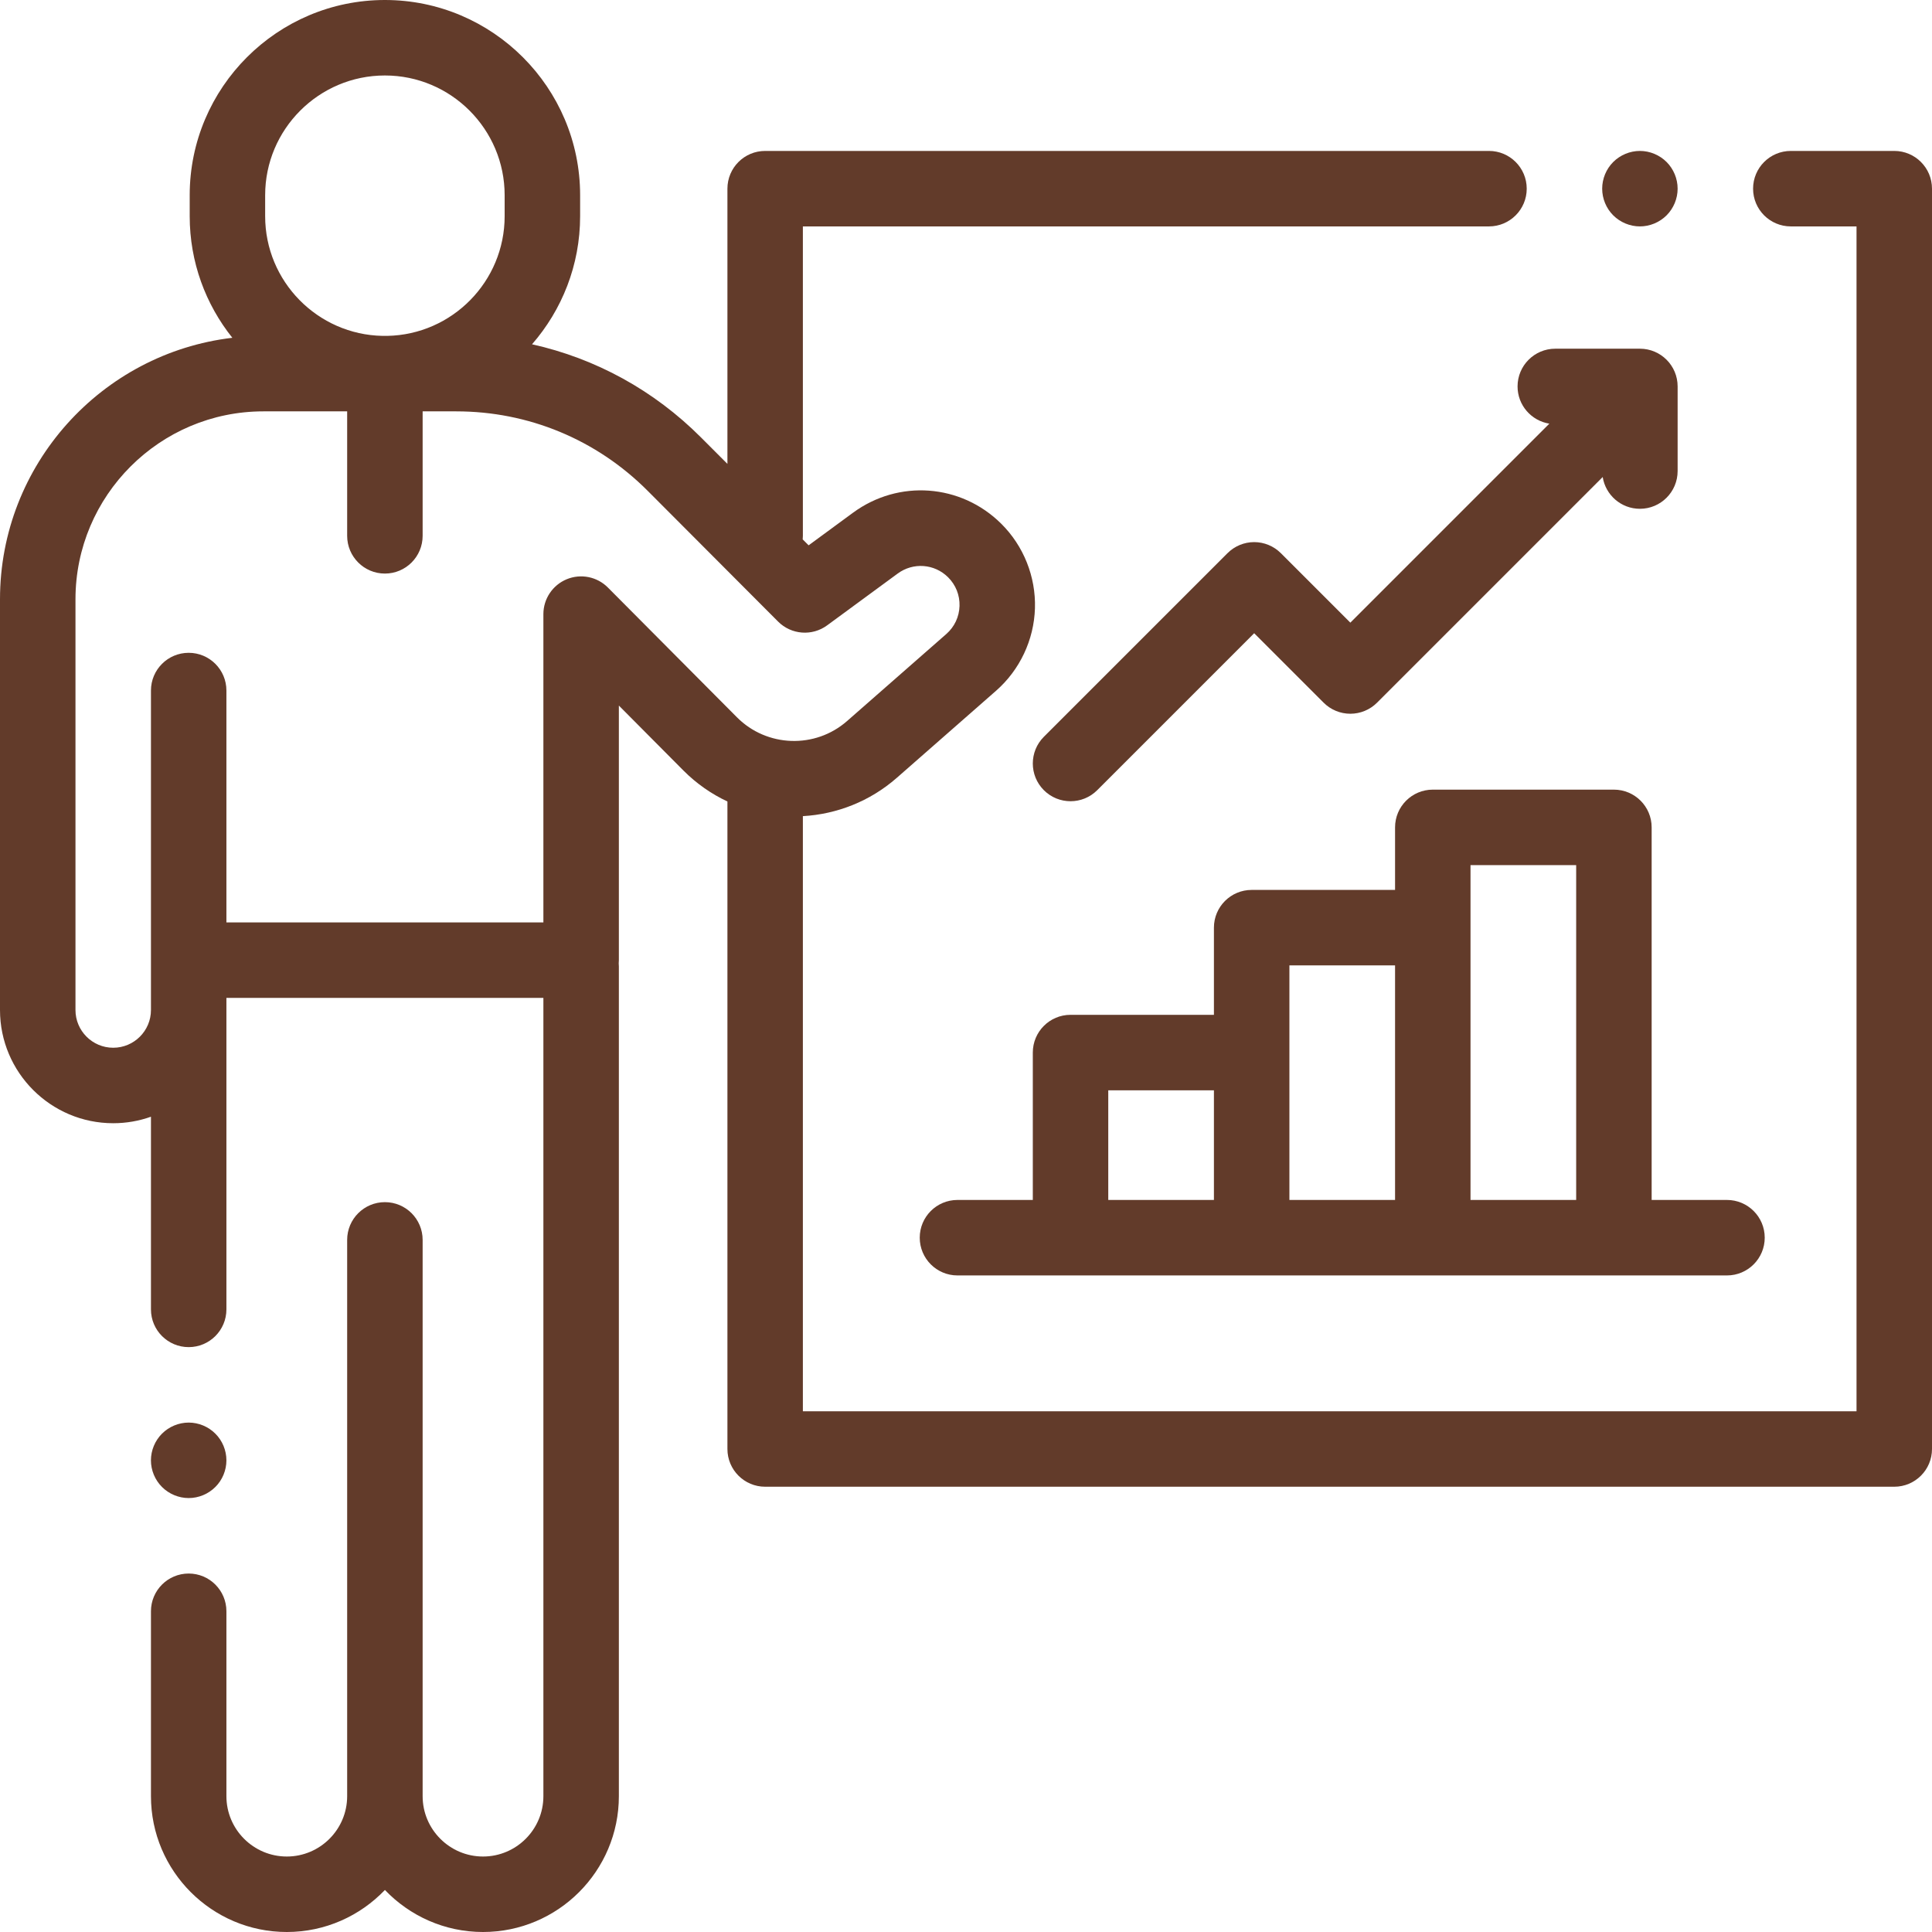
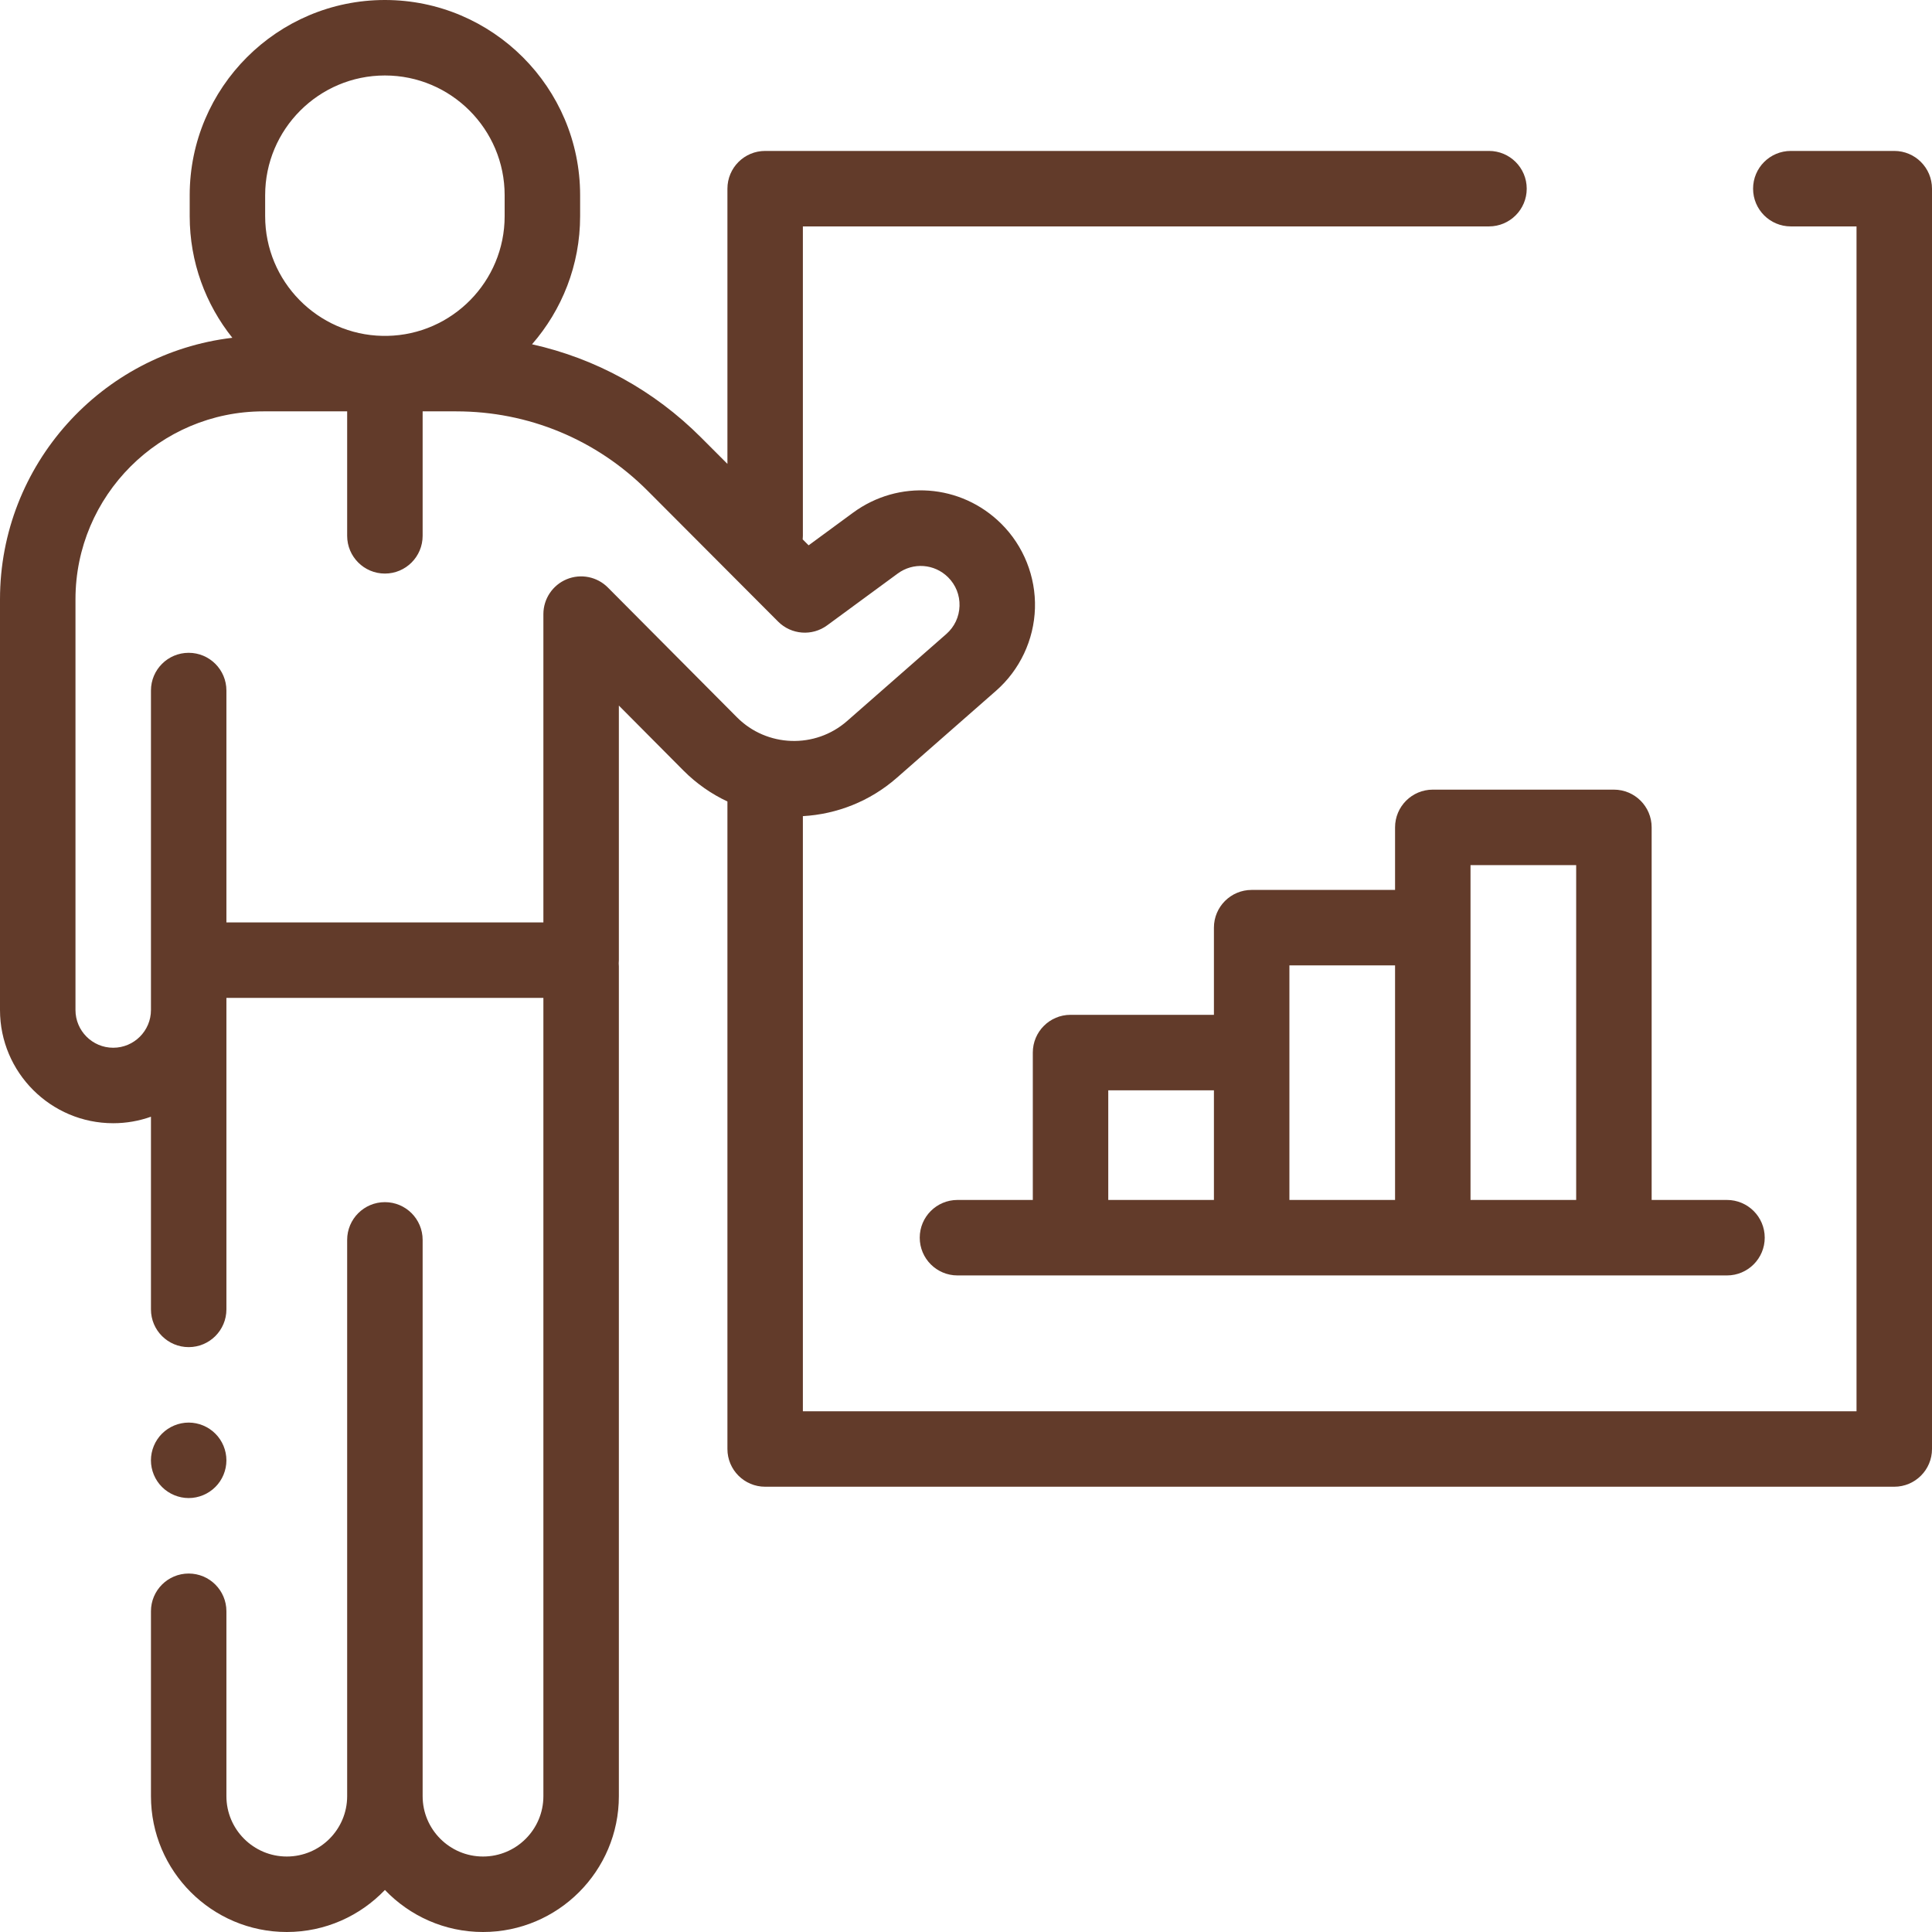
<svg xmlns="http://www.w3.org/2000/svg" width="74" height="74" viewBox="0 0 74 74" fill="none">
  <path d="M72.555 5.781H68.593C67.794 5.781 67.147 6.428 67.147 7.227C67.147 8.025 67.794 8.672 68.593 8.672H71.109V54.055H30.752V31.26C32.041 31.187 33.313 30.701 34.35 29.792L38.151 26.458C39.061 25.66 39.604 24.509 39.641 23.299C39.678 22.089 39.206 20.907 38.346 20.056C36.805 18.53 34.419 18.355 32.673 19.638L30.972 20.887L30.745 20.66C30.75 20.615 30.752 20.57 30.752 20.524V8.672H57.031C57.829 8.672 58.477 8.025 58.477 7.227C58.477 6.428 57.829 5.781 57.031 5.781H29.307C28.509 5.781 27.862 6.428 27.862 7.227V17.768L26.854 16.759C25.049 14.949 22.813 13.729 20.378 13.187C21.523 11.873 22.22 10.157 22.22 8.281V7.477C22.22 3.354 18.866 0 14.743 0C10.62 0 7.266 3.354 7.266 7.477V8.281C7.266 10.041 7.878 11.659 8.899 12.938C3.895 13.529 0 17.794 0 22.954V38.686C0 41.077 1.945 43.022 4.336 43.022C4.843 43.022 5.329 42.934 5.782 42.773V50.152C5.782 50.951 6.429 51.598 7.227 51.598C8.025 51.598 8.672 50.951 8.672 50.152V38.686V38.222H20.813V68.797C20.813 70.072 19.776 71.109 18.501 71.109C17.226 71.109 16.188 70.072 16.188 68.797V47.491C16.188 46.692 15.541 46.045 14.743 46.045C13.945 46.045 13.297 46.692 13.297 47.491V68.797C13.297 70.072 12.26 71.109 10.985 71.109C9.71 71.109 8.672 70.072 8.672 68.797V61.715C8.672 60.917 8.025 60.27 7.227 60.27C6.429 60.27 5.782 60.917 5.782 61.715V68.797C5.782 71.666 8.116 74 10.985 74C12.461 74 13.795 73.381 14.743 72.39C15.691 73.381 17.024 74 18.501 74C21.37 74 23.704 71.666 23.704 68.797V37.018C23.704 36.978 23.701 36.937 23.698 36.898C23.701 36.858 23.704 36.818 23.704 36.777V27.025L26.177 29.513C26.679 30.017 27.25 30.412 27.862 30.699V55.5C27.862 56.298 28.509 56.945 29.307 56.945H72.555C73.353 56.945 74 56.298 74 55.5V7.227C74 6.428 73.353 5.781 72.555 5.781ZM10.156 7.477C10.156 4.948 12.214 2.891 14.743 2.891C17.272 2.891 19.329 4.948 19.329 7.477V8.281C19.329 10.78 17.32 12.818 14.832 12.865H14.654C12.166 12.818 10.156 10.78 10.156 8.281V7.477H10.156ZM23.283 22.503C22.87 22.088 22.248 21.963 21.707 22.186C21.166 22.41 20.813 22.937 20.813 23.523V35.331H8.672V26.449C8.672 25.651 8.025 25.004 7.227 25.004C6.429 25.004 5.782 25.651 5.782 26.449V37.018V38.686C5.782 39.483 5.133 40.131 4.336 40.131C3.539 40.131 2.891 39.483 2.891 38.686V22.954C2.891 18.985 6.12 15.756 10.089 15.756H13.297V20.523C13.297 21.322 13.945 21.969 14.743 21.969C15.541 21.969 16.188 21.322 16.188 20.523V15.756H17.473C20.245 15.756 22.85 16.837 24.808 18.8L29.803 23.808C30.308 24.314 31.107 24.375 31.682 23.952L34.384 21.968C34.977 21.532 35.788 21.591 36.312 22.109C36.608 22.403 36.764 22.794 36.752 23.211C36.739 23.628 36.559 24.01 36.245 24.285L32.444 27.618C31.224 28.688 29.372 28.625 28.227 27.474L23.283 22.503Z" fill="#623B2A" />
  <path d="M61.816 30.245H54.879C54.081 30.245 53.434 30.892 53.434 31.69V34.086H47.941C47.143 34.086 46.496 34.733 46.496 35.531V38.87H41.004C40.206 38.87 39.559 39.517 39.559 40.316V45.961H36.673C35.875 45.961 35.228 46.608 35.228 47.406C35.228 48.204 35.875 48.852 36.673 48.852H41.004H47.941H54.879H61.816H66.147C66.945 48.852 67.593 48.204 67.593 47.406C67.593 46.608 66.945 45.961 66.147 45.961H63.262V31.69C63.262 30.892 62.615 30.245 61.816 30.245ZM42.449 41.761H46.496V45.961H42.449V41.761ZM49.387 40.315V36.977H53.434V45.961H49.387V40.315ZM56.324 45.961V35.531V33.136H60.371V45.961H56.324Z" fill="#623B2A" />
  <path d="M7.227 57.379C7.608 57.379 7.98 57.224 8.248 56.955C8.519 56.687 8.672 56.314 8.672 55.934C8.672 55.553 8.519 55.181 8.248 54.912C7.98 54.643 7.607 54.488 7.227 54.488C6.846 54.488 6.475 54.643 6.205 54.912C5.936 55.181 5.781 55.553 5.781 55.934C5.781 56.314 5.936 56.687 6.205 56.955C6.474 57.224 6.846 57.379 7.227 57.379Z" fill="#623B2A" />
-   <path d="M59.343 16.227L51.721 23.849L49.06 21.188C48.789 20.917 48.421 20.764 48.038 20.764C47.655 20.764 47.287 20.917 47.016 21.188L39.982 28.221C39.418 28.786 39.418 29.701 39.982 30.266C40.264 30.548 40.634 30.689 41.004 30.689C41.374 30.689 41.744 30.548 42.026 30.266L48.038 24.254L50.699 26.915C50.97 27.186 51.337 27.338 51.721 27.338C52.104 27.338 52.472 27.186 52.743 26.915L61.387 18.271C61.496 18.96 62.092 19.488 62.812 19.488C63.61 19.488 64.257 18.84 64.257 18.042V14.801C64.257 14.003 63.61 13.356 62.812 13.356H59.571C58.773 13.356 58.126 14.003 58.126 14.801C58.126 15.521 58.653 16.117 59.343 16.227Z" fill="#623B2A" />
-   <path d="M62.812 8.672C63.192 8.672 63.565 8.517 63.834 8.248C64.102 7.98 64.257 7.607 64.257 7.227C64.257 6.846 64.103 6.474 63.834 6.205C63.565 5.936 63.192 5.781 62.812 5.781C62.432 5.781 62.059 5.936 61.79 6.205C61.521 6.474 61.367 6.845 61.367 7.227C61.367 7.607 61.521 7.98 61.79 8.248C62.059 8.517 62.432 8.672 62.812 8.672Z" fill="#623B2A" />
</svg>